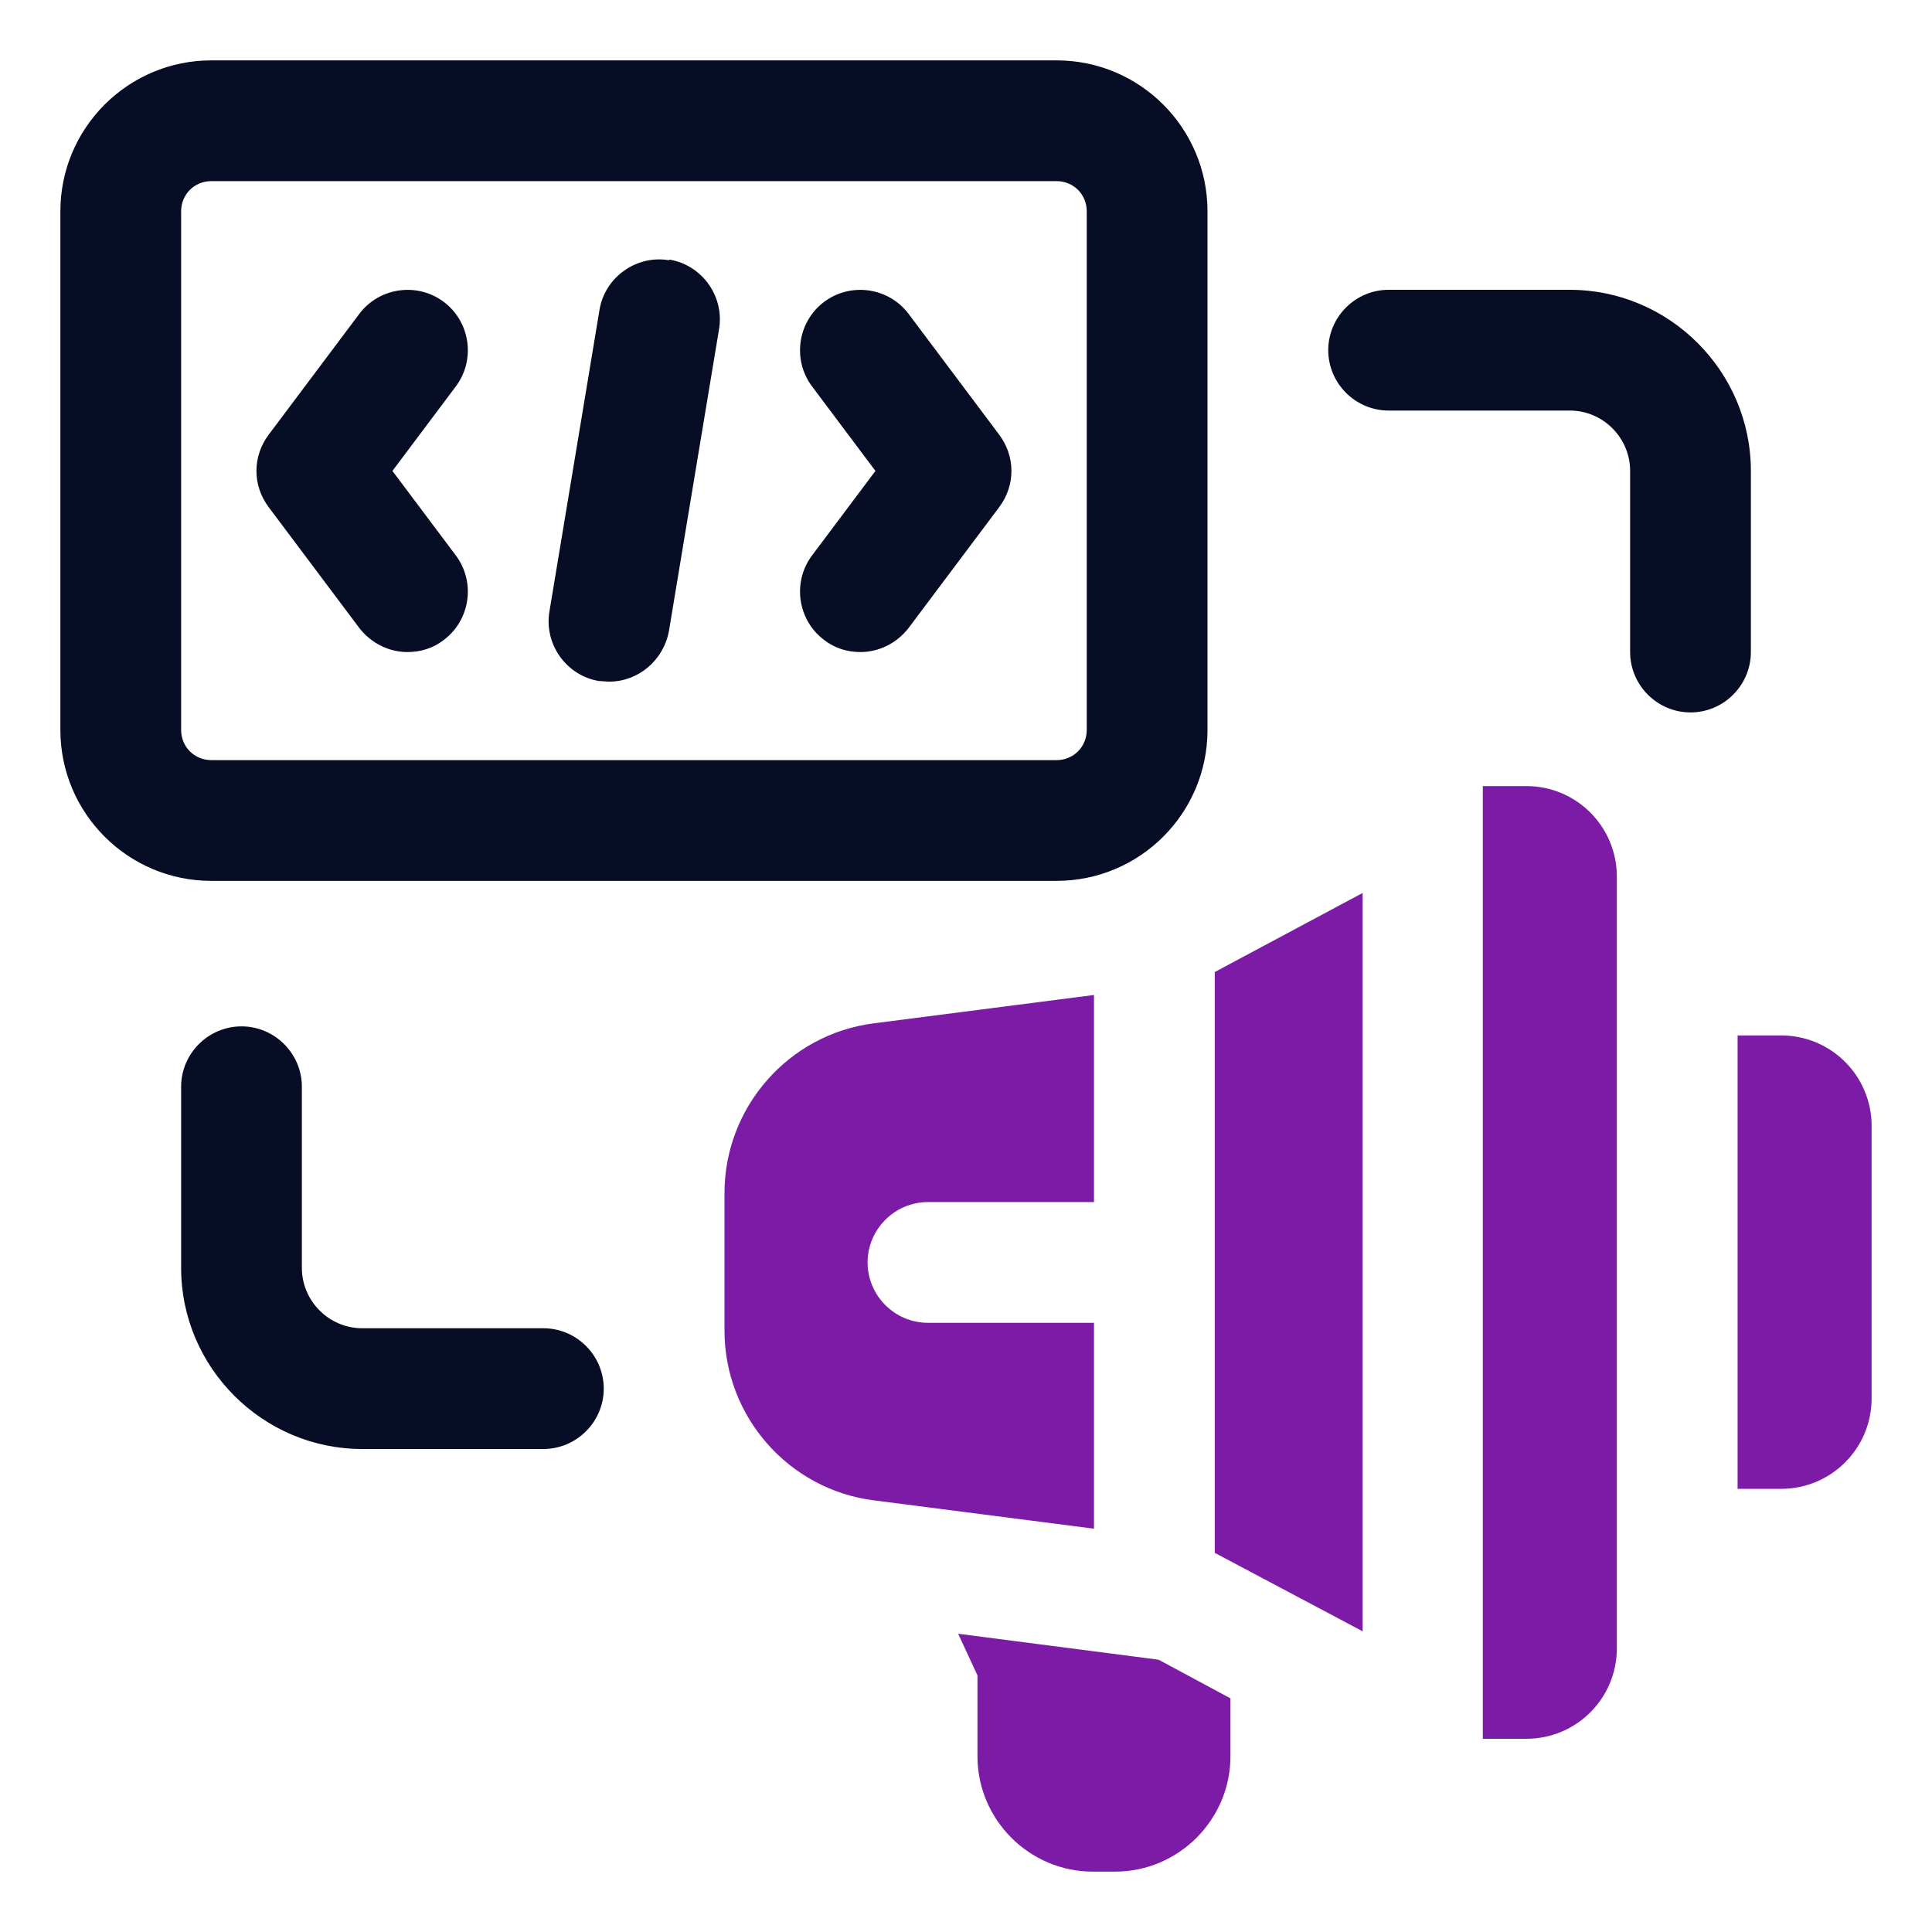
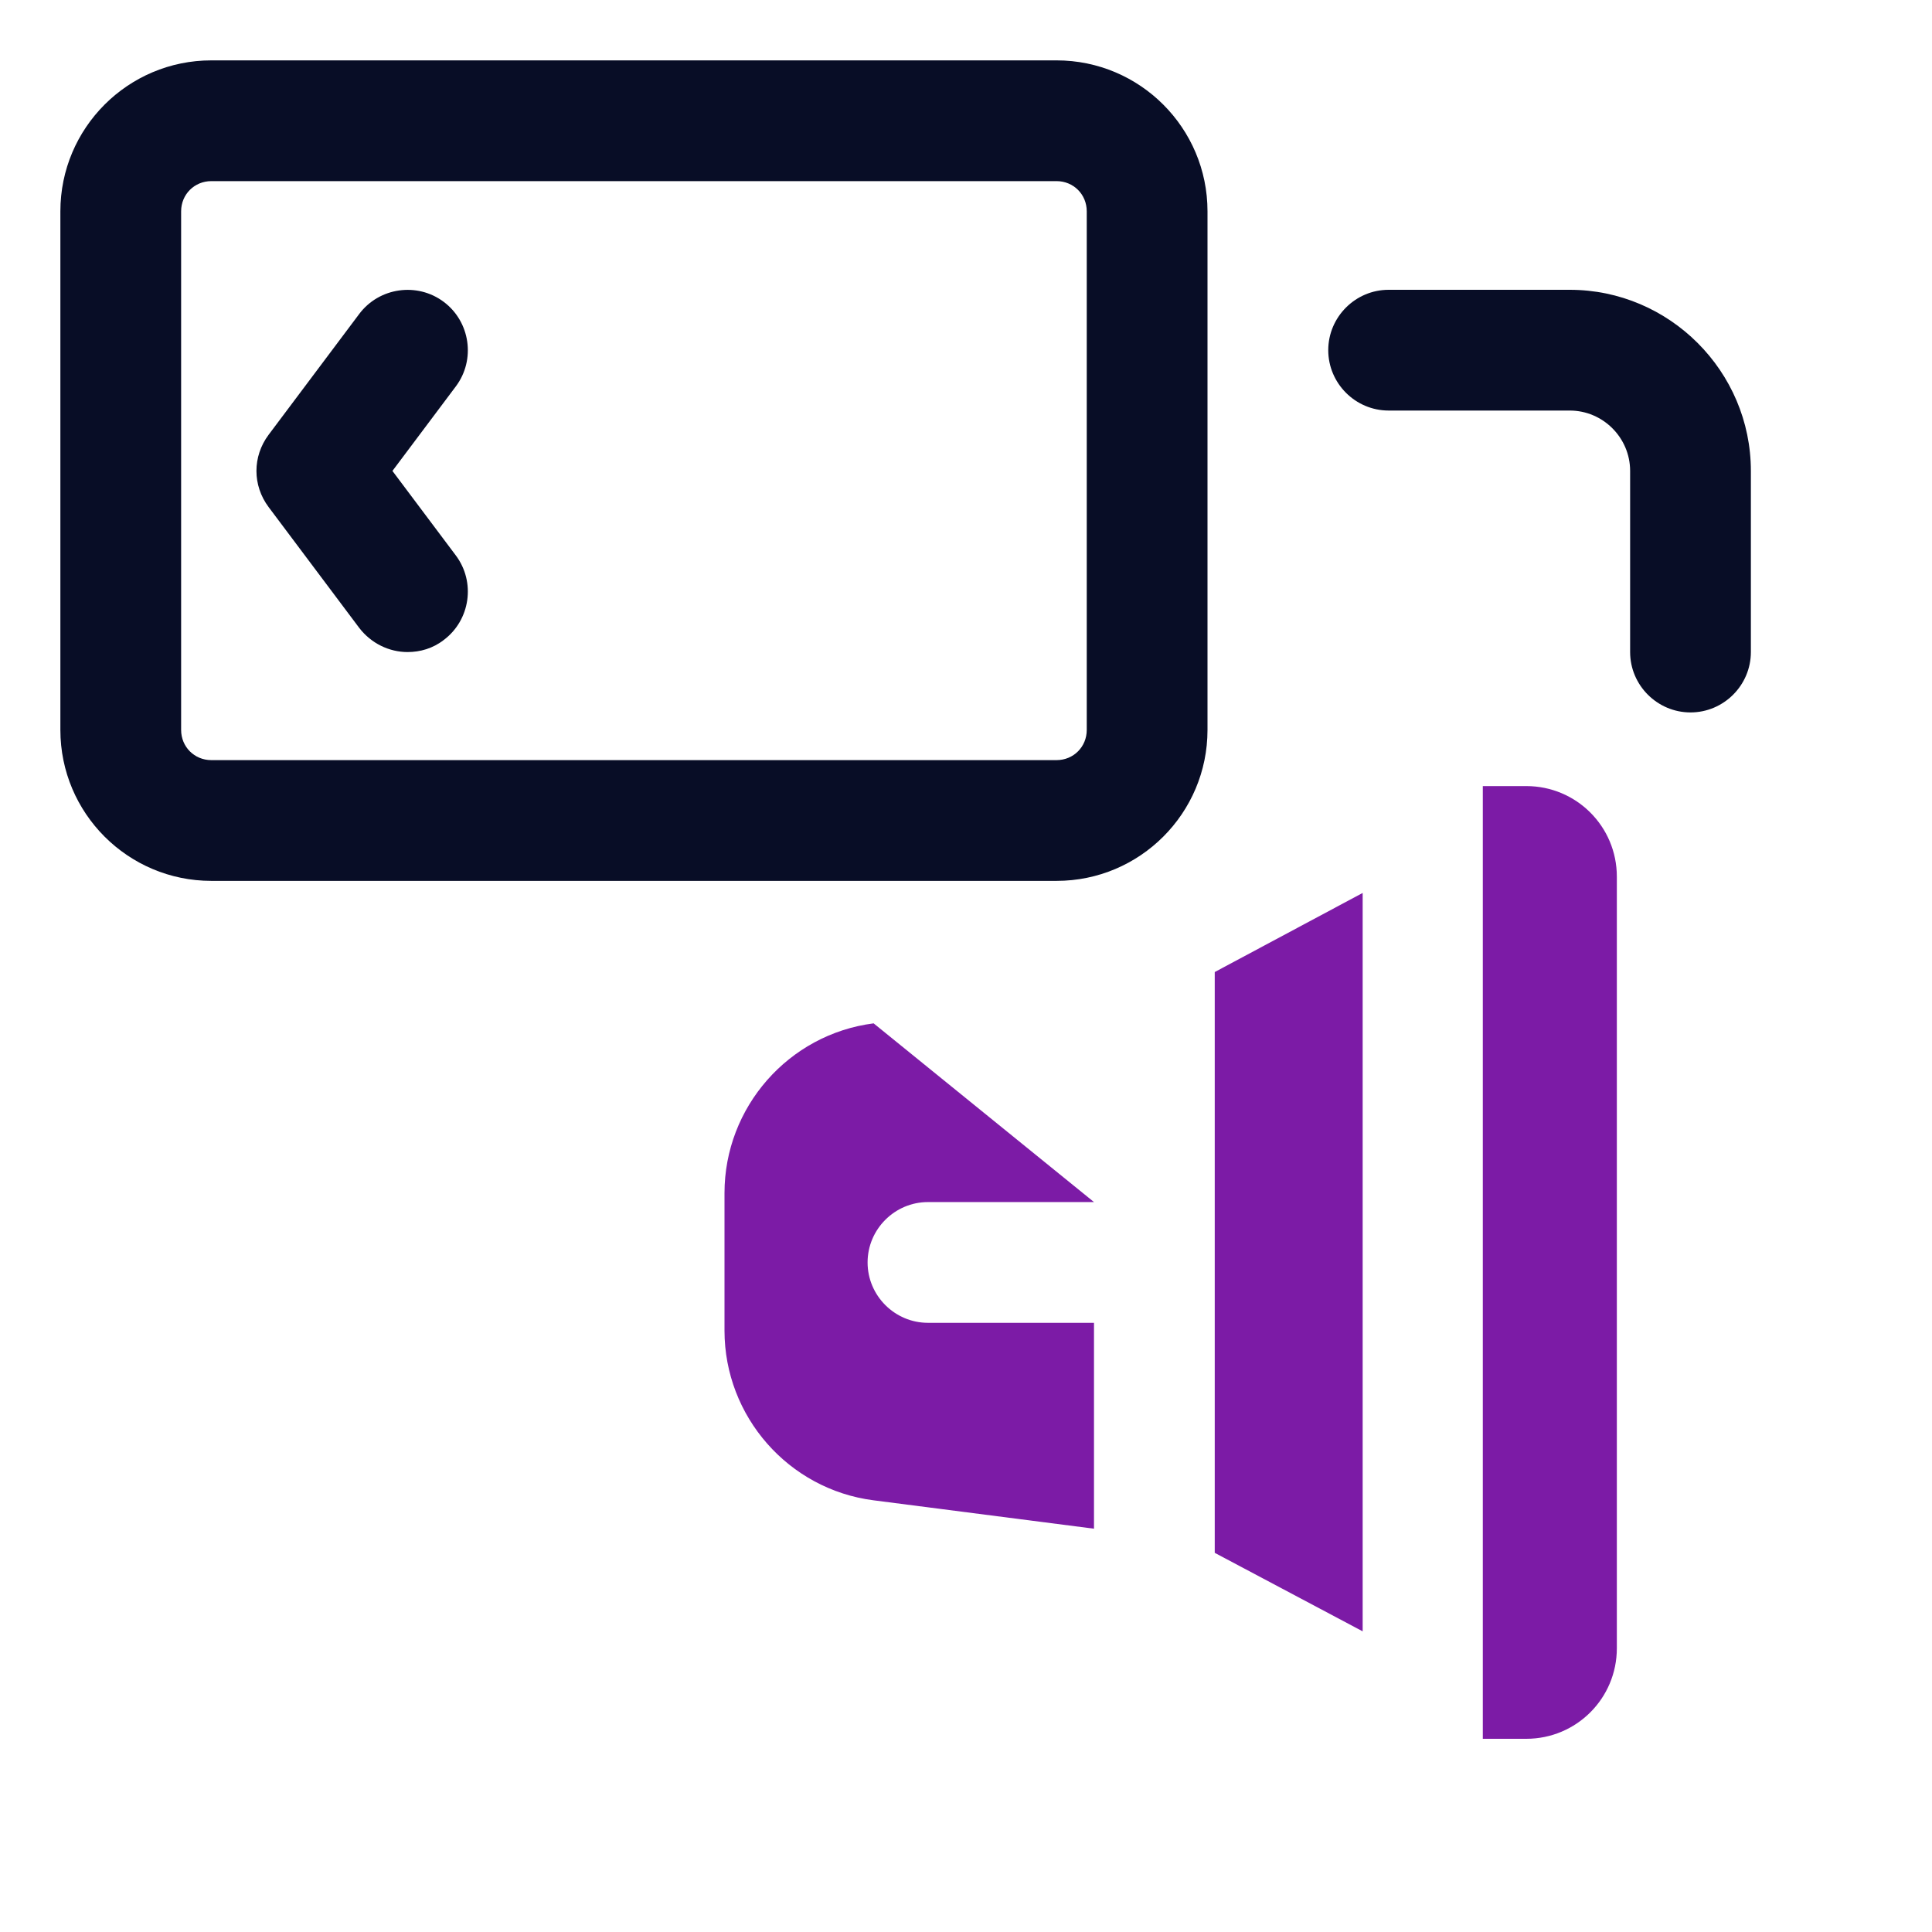
<svg xmlns="http://www.w3.org/2000/svg" width="32" height="32" viewBox="0 0 32 32" fill="none">
  <path d="M17.5 1H3.5C2.12 1 1 2.12 1 3.5V12.09C1 13.47 2.12 14.59 3.5 14.59H17.5C18.88 14.59 20 13.47 20 12.09V3.5C20 2.12 18.88 1 17.5 1ZM18 12.09C18 12.37 17.78 12.59 17.5 12.59H3.5C3.22 12.59 3 12.37 3 12.09V3.5C3 3.22 3.22 3 3.5 3H17.5C17.78 3 18 3.22 18 3.5V12.09Z" fill="#080D26" />
-   <path d="M15.05 5.2C14.72 4.76 14.09 4.67 13.65 5C13.21 5.33 13.12 5.96 13.45 6.4L14.5 7.8L13.45 9.2C13.12 9.64 13.21 10.27 13.65 10.6C13.83 10.74 14.04 10.8 14.25 10.8C14.55 10.8 14.85 10.66 15.05 10.4L16.55 8.4C16.82 8.04 16.82 7.56 16.55 7.2L15.05 5.2Z" fill="#080D26" />
  <path d="M7.35 5C6.91 4.67 6.28 4.76 5.95 5.2L4.45 7.2C4.18 7.56 4.18 8.04 4.45 8.4L5.95 10.4C6.15 10.66 6.45 10.8 6.75 10.8C6.96 10.8 7.17 10.74 7.35 10.6C7.79 10.27 7.88 9.64 7.55 9.2L6.5 7.8L7.55 6.4C7.88 5.96 7.79 5.33 7.35 5Z" fill="#080D26" />
-   <path d="M11.08 4.31C10.54 4.22 10.02 4.59 9.93 5.13L9.1 10.13C9.01 10.67 9.38 11.19 9.92 11.28C9.98 11.28 10.03 11.29 10.09 11.29C10.57 11.29 10.99 10.94 11.08 10.45L11.91 5.45C12 4.91 11.63 4.39 11.09 4.3L11.08 4.31Z" fill="#080D26" />
  <path d="M26 4.8H23C22.45 4.8 22 5.25 22 5.8C22 6.35 22.45 6.8 23 6.8H26C26.55 6.8 27 7.25 27 7.8V10.8C27 11.35 27.45 11.8 28 11.8C28.55 11.8 29 11.35 29 10.8V7.8C29 6.15 27.65 4.8 26 4.8Z" fill="#080D26" />
-   <path d="M9 22H6C5.45 22 5 21.55 5 21V18C5 17.45 4.55 17 4 17C3.45 17 3 17.45 3 18V21C3 22.65 4.35 24 6 24H9C9.55 24 10 23.55 10 23C10 22.45 9.55 22 9 22Z" fill="#080D26" />
  <path d="M25.28 13.02H24.56V28.8H25.28C26.11 28.8 26.78 28.13 26.78 27.3V14.52C26.78 13.69 26.11 13.02 25.28 13.02Z" fill="#7C1BA6" />
-   <path d="M15.87 27.06L16.19 27.75V29.09C16.19 30.14 17.05 31 18.1 31H18.47C19.52 31 20.38 30.14 20.38 29.09V28.13L19.19 27.49L15.87 27.06Z" fill="#7C1BA6" />
  <path d="M20.12 25.72L22.57 27.02V14.79L20.12 16.1V25.72Z" fill="#7C1BA6" />
-   <path d="M29.5 17.15H28.78V24.66H29.5C30.33 24.66 31 23.99 31 23.16V18.65C31 17.82 30.33 17.15 29.5 17.15Z" fill="#7C1BA6" />
-   <path d="M18.12 21.91H15.37C14.82 21.91 14.37 21.46 14.37 20.91C14.37 20.36 14.82 19.91 15.37 19.91H18.12V16.48L14.47 16.95C13.06 17.13 12 18.34 12 19.76V22.04C12 23.46 13.06 24.67 14.47 24.85L18.12 25.32V21.89V21.91Z" fill="#7C1BA6" />
+   <path d="M18.12 21.91H15.37C14.82 21.91 14.37 21.46 14.37 20.91C14.37 20.36 14.82 19.91 15.37 19.91H18.12L14.47 16.95C13.06 17.13 12 18.34 12 19.76V22.04C12 23.46 13.06 24.67 14.47 24.85L18.12 25.32V21.89V21.91Z" fill="#7C1BA6" />
</svg>